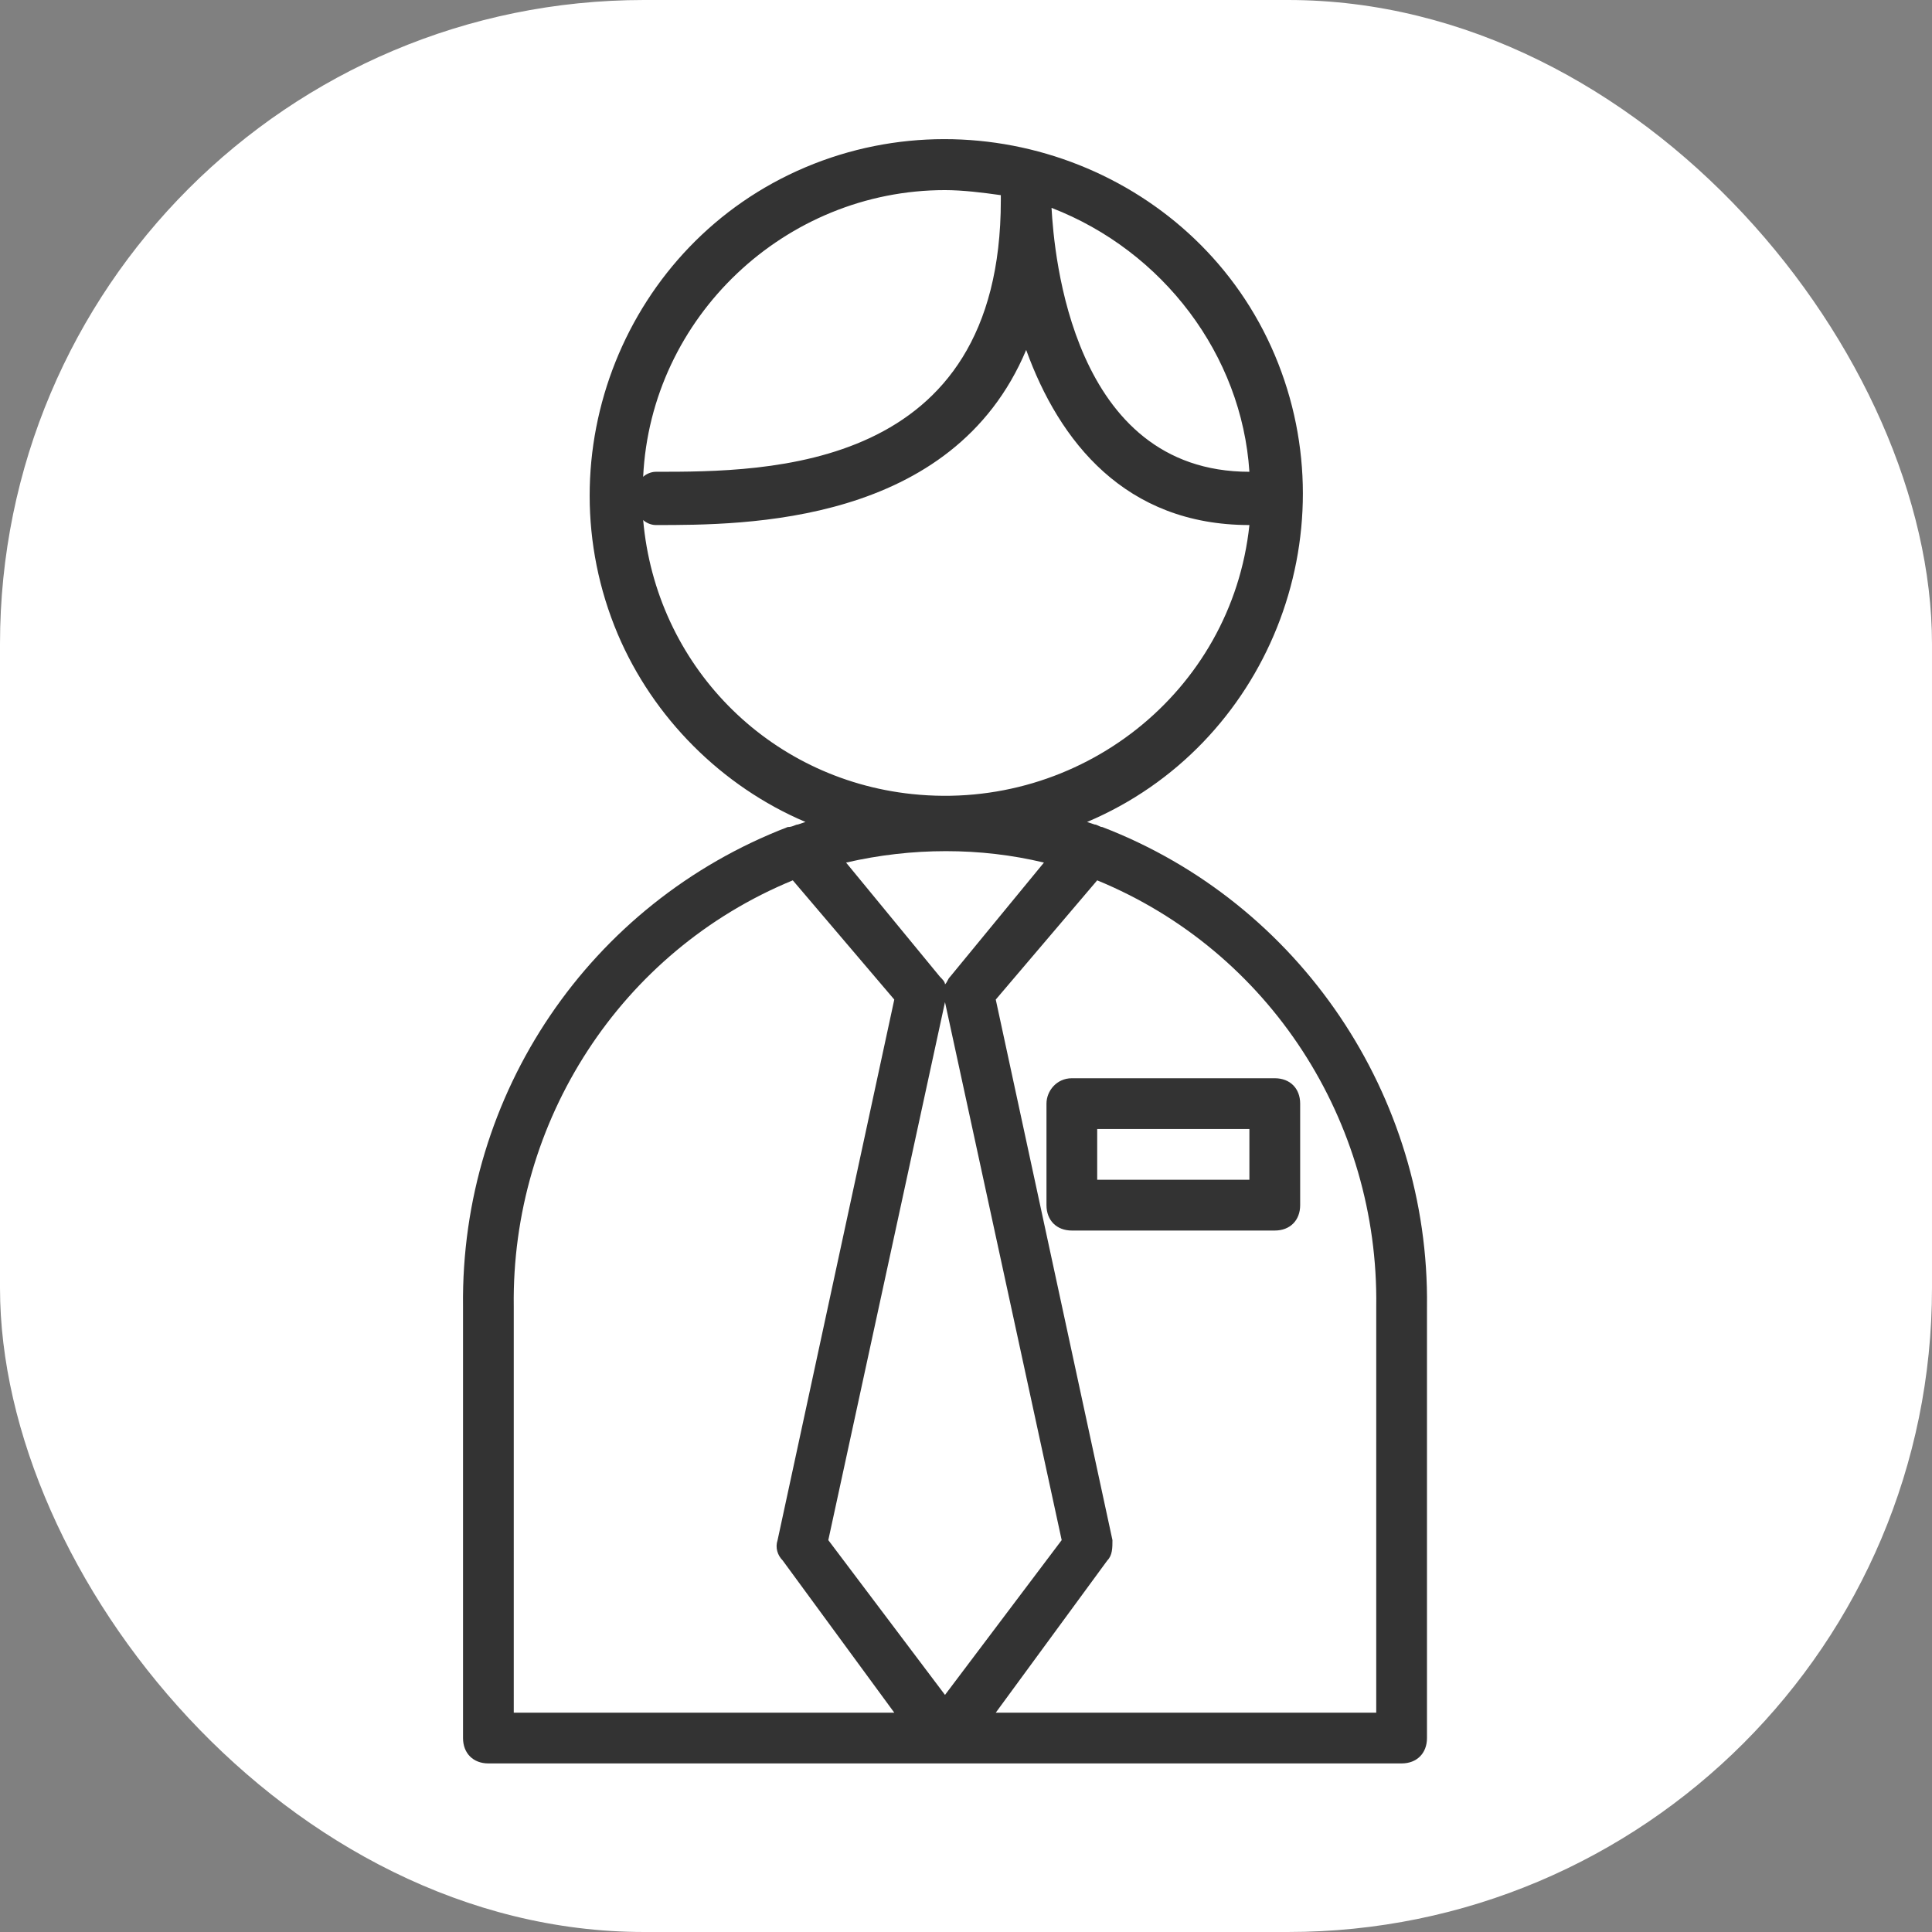
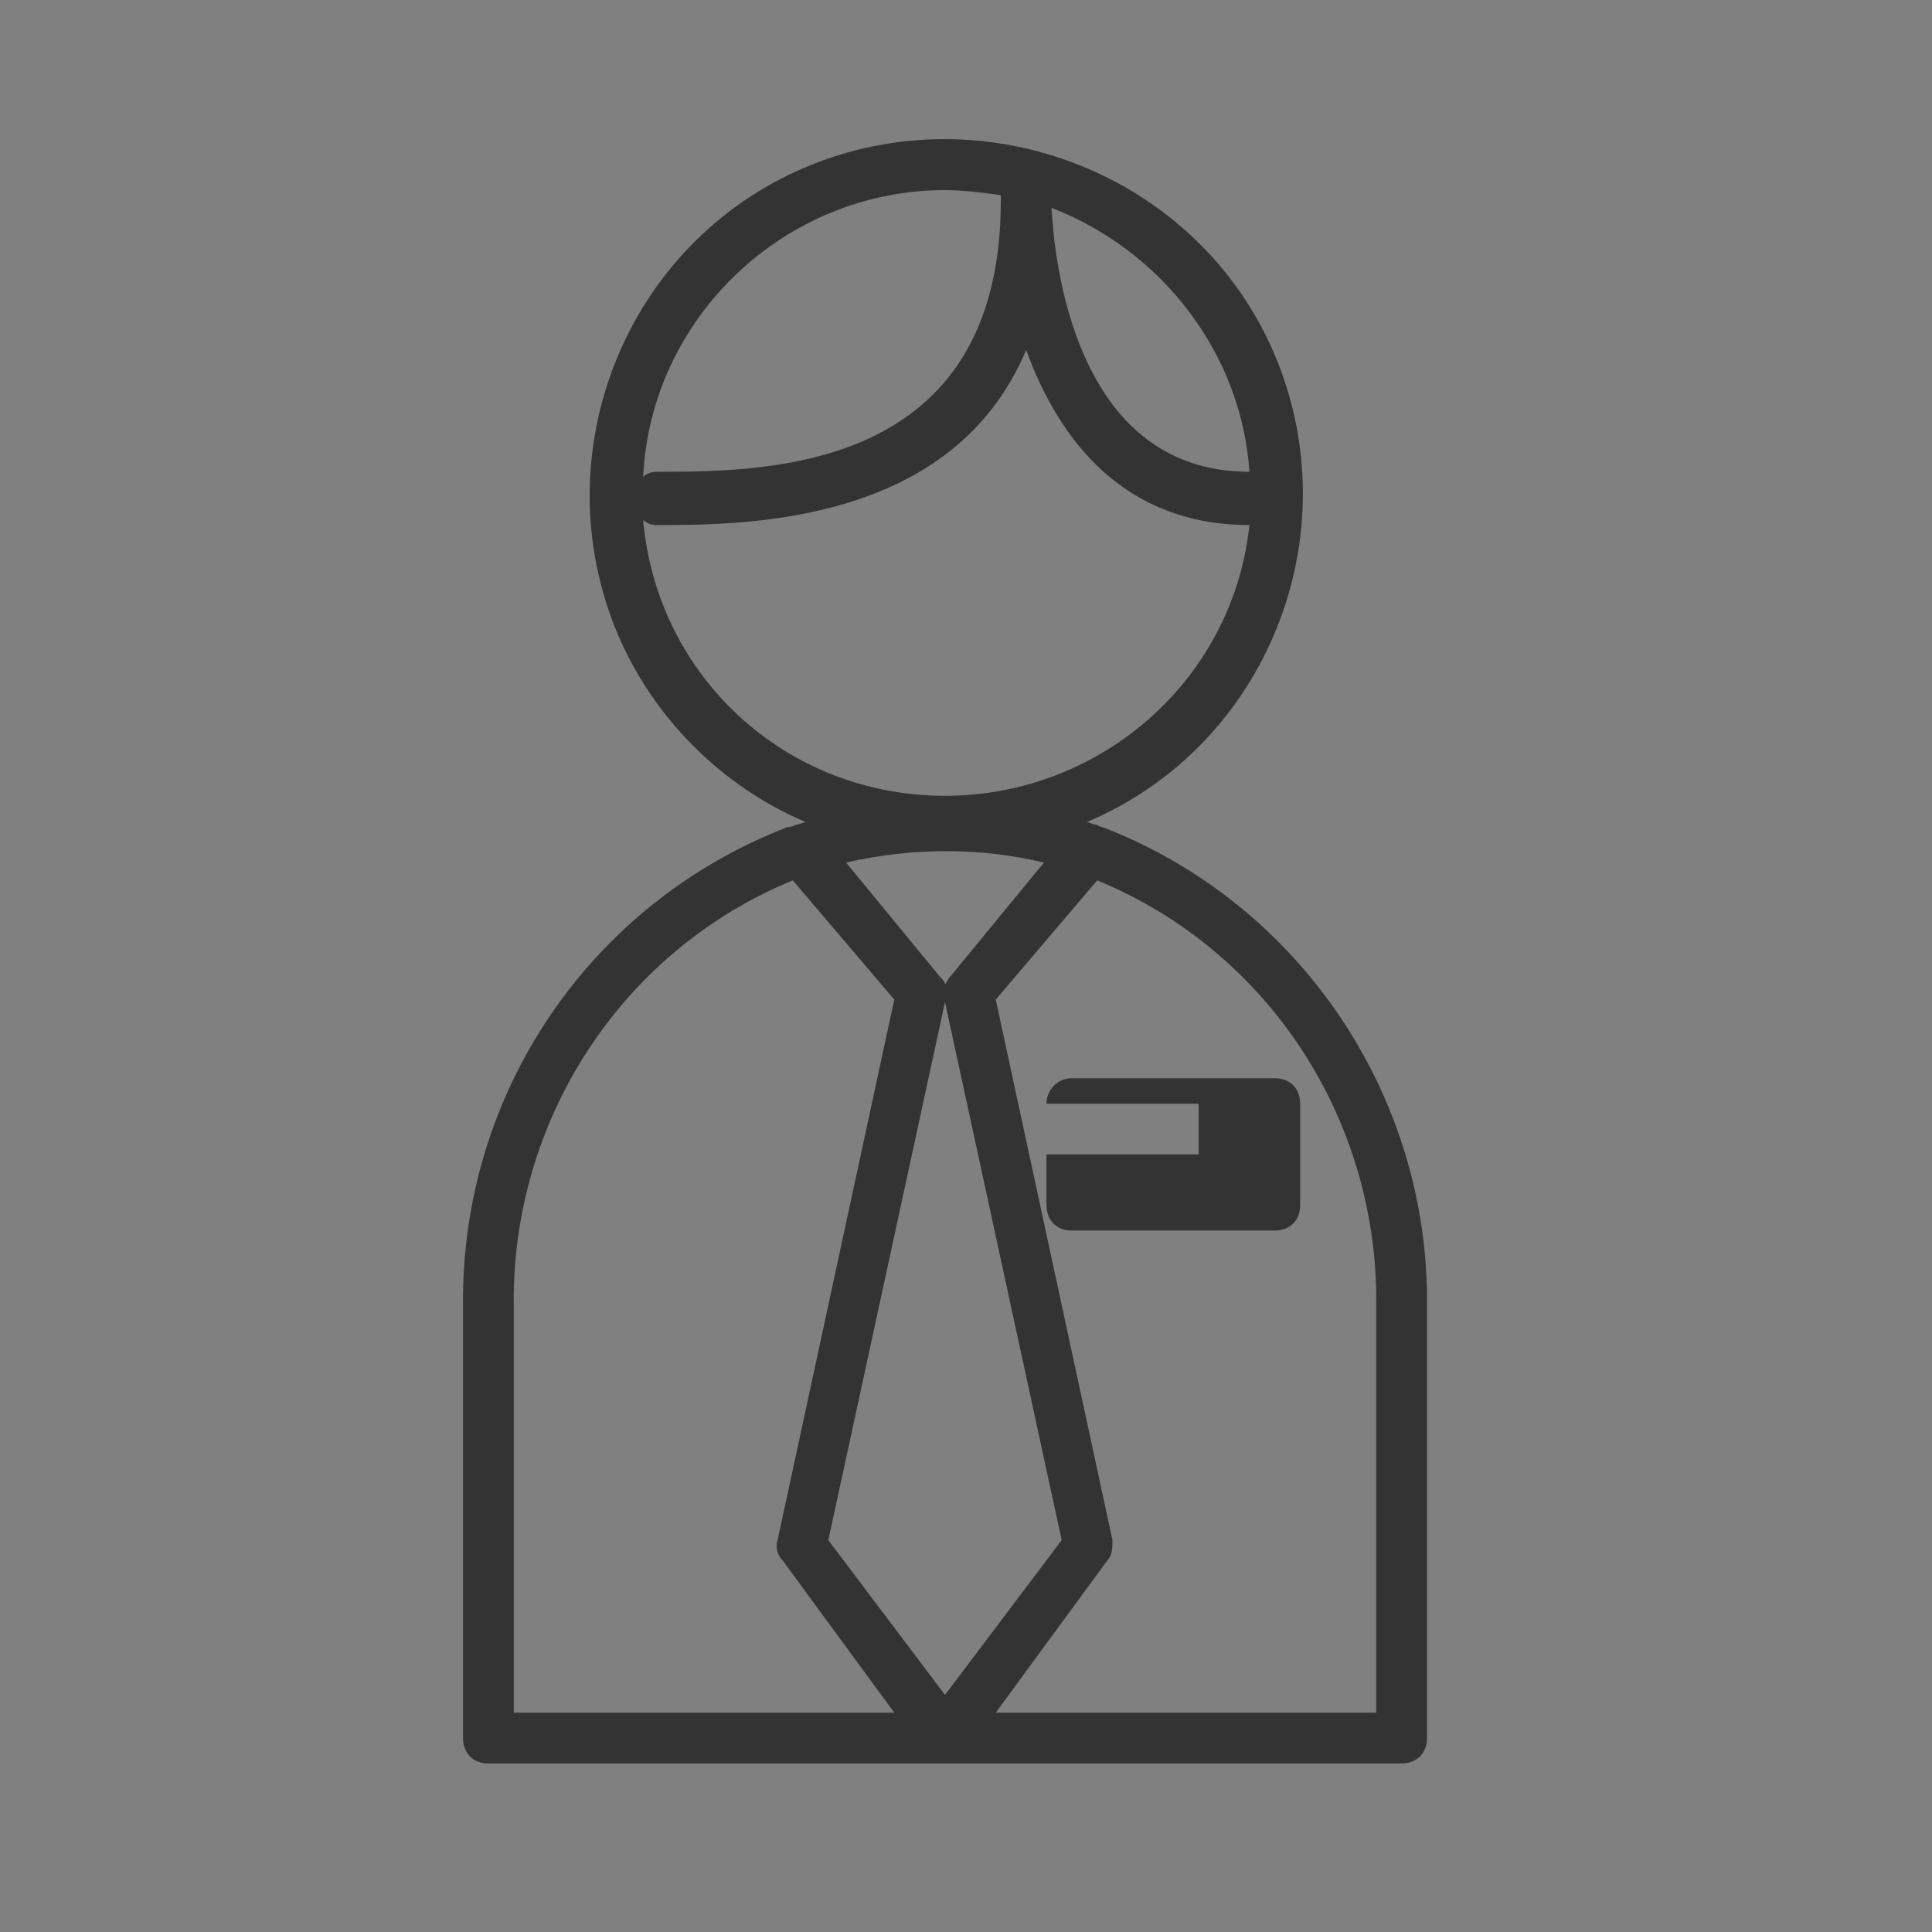
<svg xmlns="http://www.w3.org/2000/svg" width="300" zoomAndPan="magnify" viewBox="0 0 225 225" height="300" preserveAspectRatio="xMidYMid" version="1.0" id="svg79">
  <rect x="0" y="0" width="225" height="225" fill="#808080" stroke="none" />
  <defs id="defs21">
    <clipPath id="9f82b0bdbe">
      <path d="M 126.008,108 H 213.625 v 147.73 h -87.617 z m 0,0" clip-rule="nonzero" id="path21" />
    </clipPath>
  </defs>
-   <rect style="fill:#ffffff;fill-opacity:1;stroke-width:0.751" id="rect79" width="225" height="225" x="9.3125215e-07" y="-2.9608111e-07" ry="75" rx="75" />
  <g id="g80" transform="matrix(1.288,0,0,1.288,-108.669,-123.46)">
    <g clip-path="url(#9f82b0bdbe)" id="g69">
      <path fill="#333333" d="m 184.039,170.633 c -0.23,0 -0.461,-0.227 -0.688,-0.227 l -0.688,-0.23 c 16.281,-6.883 23.852,-25.93 16.973,-42.219 -6.883,-16.293 -26.148,-23.863 -42.434,-16.98 -16.285,6.883 -23.855,25.93 -16.973,42.219 3.211,7.57 9.402,13.766 16.973,16.98 l -0.688,0.23 c -0.23,0 -0.461,0.227 -0.918,0.227 -17.891,6.883 -29.59,24.094 -29.359,43.367 v 39.004 c 0,1.379 0.918,2.297 2.293,2.297 h 82.574 c 1.375,0 2.293,-0.918 2.293,-2.297 V 214 c 0.227,-19.043 -11.469,-36.484 -29.359,-43.367 z m 13.301,-32.121 c -16.055,0 -17.66,-19.734 -17.891,-23.863 10.094,3.902 17.203,13.309 17.891,23.863 z m -27.523,-25.469 c 1.605,0 3.441,0.23 5.047,0.457 0,0.23 0,0.461 0,0.461 0,24.551 -21.102,24.551 -31.195,24.551 -0.457,0 -0.914,0.23 -1.145,0.457 0.688,-14.453 12.844,-25.926 27.293,-25.926 z m -27.293,29.828 c 0.23,0.23 0.688,0.457 1.145,0.457 8.031,0 26.836,0 33.488,-15.832 2.984,8.262 8.945,15.832 20.184,15.832 -1.605,15.145 -15.367,25.93 -30.504,24.324 -13.074,-1.379 -23.168,-11.703 -24.312,-24.781 z m 36.238,30.977 -8.484,10.324 c -0.23,0.23 -0.23,0.457 -0.461,0.688 0,-0.23 -0.227,-0.457 -0.457,-0.688 l -8.488,-10.324 c 5.965,-1.379 12.156,-1.379 17.891,0 z m 1.605,61.262 -10.551,13.996 -10.551,-13.996 10.551,-48.645 z M 130.824,214 c -0.23,-16.75 9.633,-32.125 25.23,-38.547 l 9.176,10.781 -10.551,48.875 c -0.23,0.688 0,1.375 0.457,1.836 l 10.094,13.766 h -34.406 z m 77.984,36.711 h -34.402 l 10.09,-13.766 c 0.461,-0.461 0.461,-1.148 0.461,-1.836 l -10.551,-48.875 9.172,-10.781 C 199.176,181.875 209.039,197.25 208.809,214 Z m 0,0" fill-opacity="1" fill-rule="nonzero" id="path69" />
    </g>
-     <path fill="#333333" d="m 178.992,195.645 v 9.176 c 0,1.379 0.918,2.297 2.293,2.297 h 18.352 c 1.375,0 2.293,-0.918 2.293,-2.297 v -9.176 c 0,-1.379 -0.918,-2.297 -2.293,-2.297 h -18.352 c -1.375,0 -2.293,1.148 -2.293,2.297 z m 4.586,2.293 h 13.762 v 4.59 h -13.762 z m 0,0" fill-opacity="1" fill-rule="nonzero" id="path70" />
+     <path fill="#333333" d="m 178.992,195.645 v 9.176 c 0,1.379 0.918,2.297 2.293,2.297 h 18.352 c 1.375,0 2.293,-0.918 2.293,-2.297 v -9.176 c 0,-1.379 -0.918,-2.297 -2.293,-2.297 h -18.352 c -1.375,0 -2.293,1.148 -2.293,2.297 z h 13.762 v 4.59 h -13.762 z m 0,0" fill-opacity="1" fill-rule="nonzero" id="path70" />
  </g>
</svg>